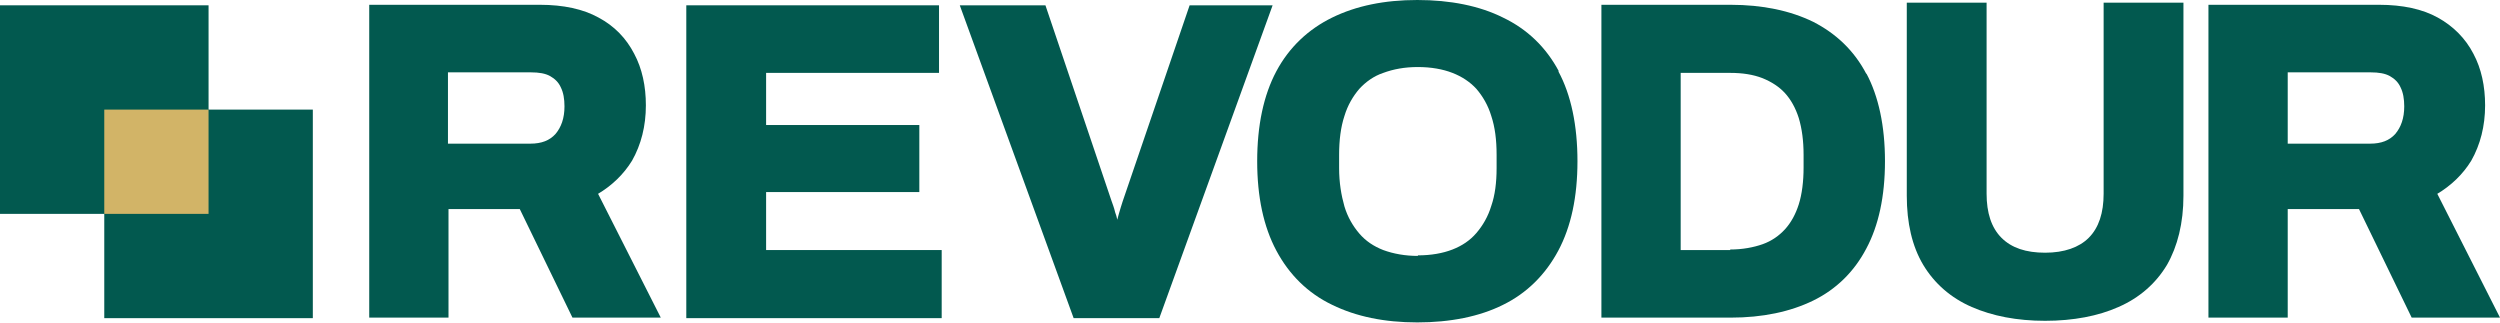
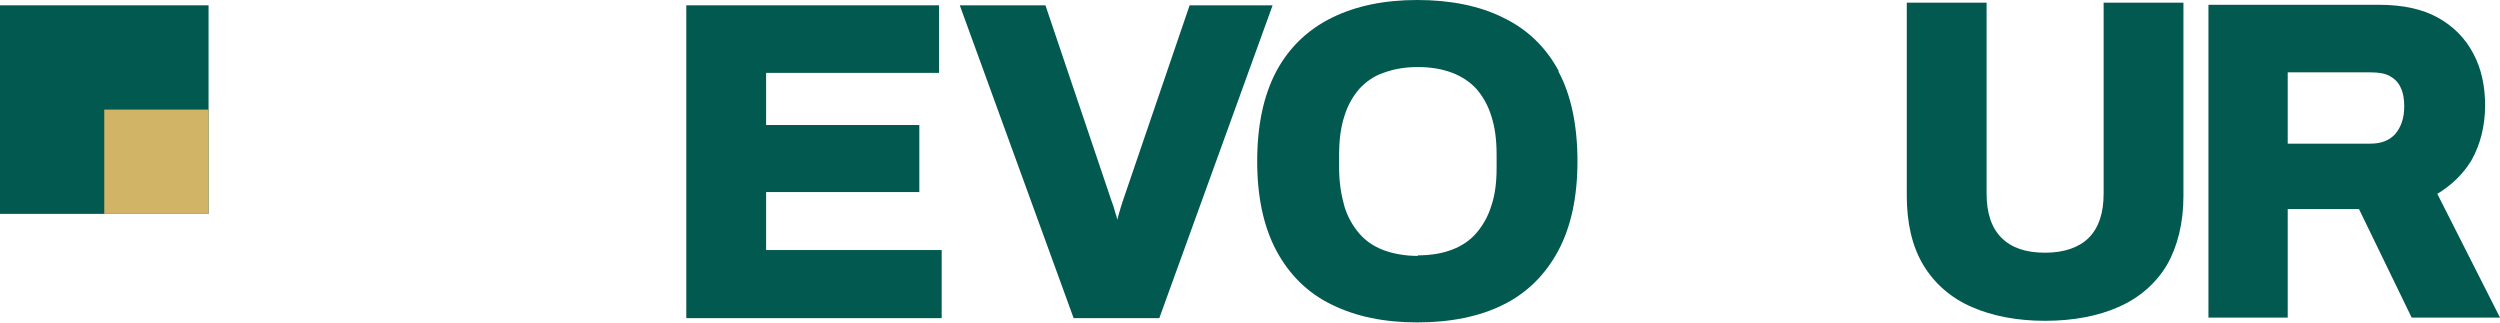
<svg xmlns="http://www.w3.org/2000/svg" width="217" height="28" viewBox="0 0 217 28" fill="none">
  <path d="M18.103 0.461H0V18.564H18.103V0.461Z" fill="#02594F" />
-   <path d="M27.153 9.513H9.051V27.616H27.153V9.513Z" fill="#02594F" />
  <path d="M18.102 9.513H9.051V18.564H18.102V9.513Z" fill="#D2B467" />
-   <path d="M51.86 16.856C53.107 16.117 54.123 15.147 54.862 13.946C55.647 12.561 56.062 10.945 56.062 9.144C56.062 7.481 55.739 5.957 55.047 4.664C54.354 3.325 53.338 2.263 51.953 1.524C50.613 0.785 48.905 0.416 46.873 0.416H32.049V27.57H38.93V18.149H45.118L49.69 27.57H57.356L51.906 16.809L51.86 16.856ZM46.088 12.469H38.883V6.28H46.088C46.78 6.28 47.334 6.373 47.75 6.604C48.166 6.835 48.489 7.158 48.674 7.573C48.905 8.035 48.997 8.589 48.997 9.236C48.997 10.252 48.72 11.037 48.212 11.637C47.704 12.191 47.011 12.469 46.041 12.469" fill="#02594F" />
  <path d="M81.738 21.704V27.615H59.571V0.461H81.507V6.326H66.498V10.852H79.798V16.671H66.498V21.704H81.738Z" fill="#02594F" />
  <path d="M110.463 0.461L100.627 27.615H93.192L83.309 0.461H90.744L96.47 17.41C96.563 17.687 96.701 18.01 96.794 18.425C96.886 18.656 96.932 18.841 96.978 19.072C97.025 18.887 97.071 18.703 97.117 18.564C97.209 18.195 97.348 17.825 97.44 17.502L103.259 0.461H110.463Z" fill="#02594F" />
  <path d="M135.308 6.188C134.199 4.11 132.583 2.54 130.459 1.524C128.427 0.508 125.887 0 123.024 0C120.161 0 117.713 0.508 115.635 1.524C113.557 2.54 111.894 4.11 110.786 6.188C109.678 8.266 109.124 10.899 109.124 13.993C109.124 17.087 109.678 19.673 110.786 21.751C111.894 23.829 113.511 25.445 115.635 26.461C117.713 27.477 120.161 27.985 123.024 27.985C125.887 27.985 128.427 27.477 130.459 26.461C132.537 25.445 134.153 23.829 135.262 21.751C136.37 19.673 136.924 17.087 136.924 13.993C136.924 10.899 136.37 8.22 135.262 6.188M123.07 22.213C121.962 22.213 120.946 22.028 120.068 21.705C119.237 21.381 118.544 20.92 117.99 20.273C117.436 19.627 116.974 18.841 116.697 17.918C116.42 16.948 116.235 15.84 116.235 14.593V13.438C116.235 12.192 116.374 11.037 116.697 10.067C116.974 9.144 117.436 8.359 117.99 7.712C118.544 7.112 119.237 6.604 120.068 6.327C120.946 6.003 121.915 5.819 123.07 5.819C124.224 5.819 125.24 6.003 126.072 6.327C126.903 6.65 127.596 7.112 128.15 7.712C128.704 8.359 129.166 9.144 129.443 10.067C129.766 11.037 129.905 12.145 129.905 13.438V14.593C129.905 15.84 129.766 16.948 129.443 17.872C129.166 18.795 128.704 19.58 128.15 20.227C127.596 20.873 126.903 21.335 126.072 21.659C125.24 21.982 124.224 22.166 123.07 22.166" fill="#02594F" />
-   <path d="M162 6.419C160.938 4.387 159.368 2.909 157.382 1.893C155.396 0.924 152.995 0.416 150.224 0.416H139.002V27.57H150.224C152.995 27.57 155.396 27.061 157.382 26.092C159.368 25.122 160.938 23.598 162 21.566C163.062 19.58 163.616 17.04 163.616 13.992C163.616 10.945 163.062 8.359 162 6.373M150.178 21.705H145.883V6.327H150.178C151.24 6.327 152.164 6.465 152.995 6.788C153.78 7.112 154.427 7.527 154.935 8.081C155.443 8.636 155.858 9.374 156.135 10.252C156.412 11.175 156.551 12.238 156.551 13.438V14.547C156.551 15.747 156.412 16.856 156.135 17.733C155.858 18.61 155.443 19.349 154.935 19.904C154.427 20.458 153.78 20.919 152.995 21.197C152.21 21.474 151.24 21.658 150.178 21.658" fill="#02594F" />
  <path d="M189.523 0.23V16.993C189.523 19.349 189.015 21.381 188.091 22.997C187.121 24.613 185.69 25.86 183.889 26.645C182.134 27.43 179.963 27.846 177.516 27.846C175.068 27.846 172.944 27.43 171.143 26.645C169.342 25.86 167.91 24.613 166.94 22.997C165.971 21.381 165.509 19.349 165.509 16.993V0.23H172.436V16.809C172.436 18.471 172.851 19.764 173.729 20.642C174.606 21.519 175.853 21.935 177.516 21.935C179.178 21.935 180.471 21.473 181.302 20.642C182.18 19.764 182.595 18.471 182.595 16.809V0.23H189.523Z" fill="#02594F" />
  <path d="M211.505 16.856C212.752 16.117 213.768 15.147 214.506 13.946C215.291 12.561 215.707 10.945 215.707 9.144C215.707 7.481 215.384 5.957 214.691 4.664C213.998 3.325 212.936 2.263 211.597 1.524C210.258 0.785 208.549 0.416 206.517 0.416H191.693V27.57H198.574V18.149H204.762L209.334 27.57H217L211.551 16.809L211.505 16.856ZM205.778 12.469H198.574V6.28H205.778C206.471 6.28 207.025 6.373 207.441 6.604C207.856 6.835 208.18 7.158 208.364 7.573C208.595 8.035 208.688 8.589 208.688 9.236C208.688 10.252 208.411 11.037 207.903 11.637C207.395 12.191 206.702 12.469 205.732 12.469" fill="#02594F" />
</svg>